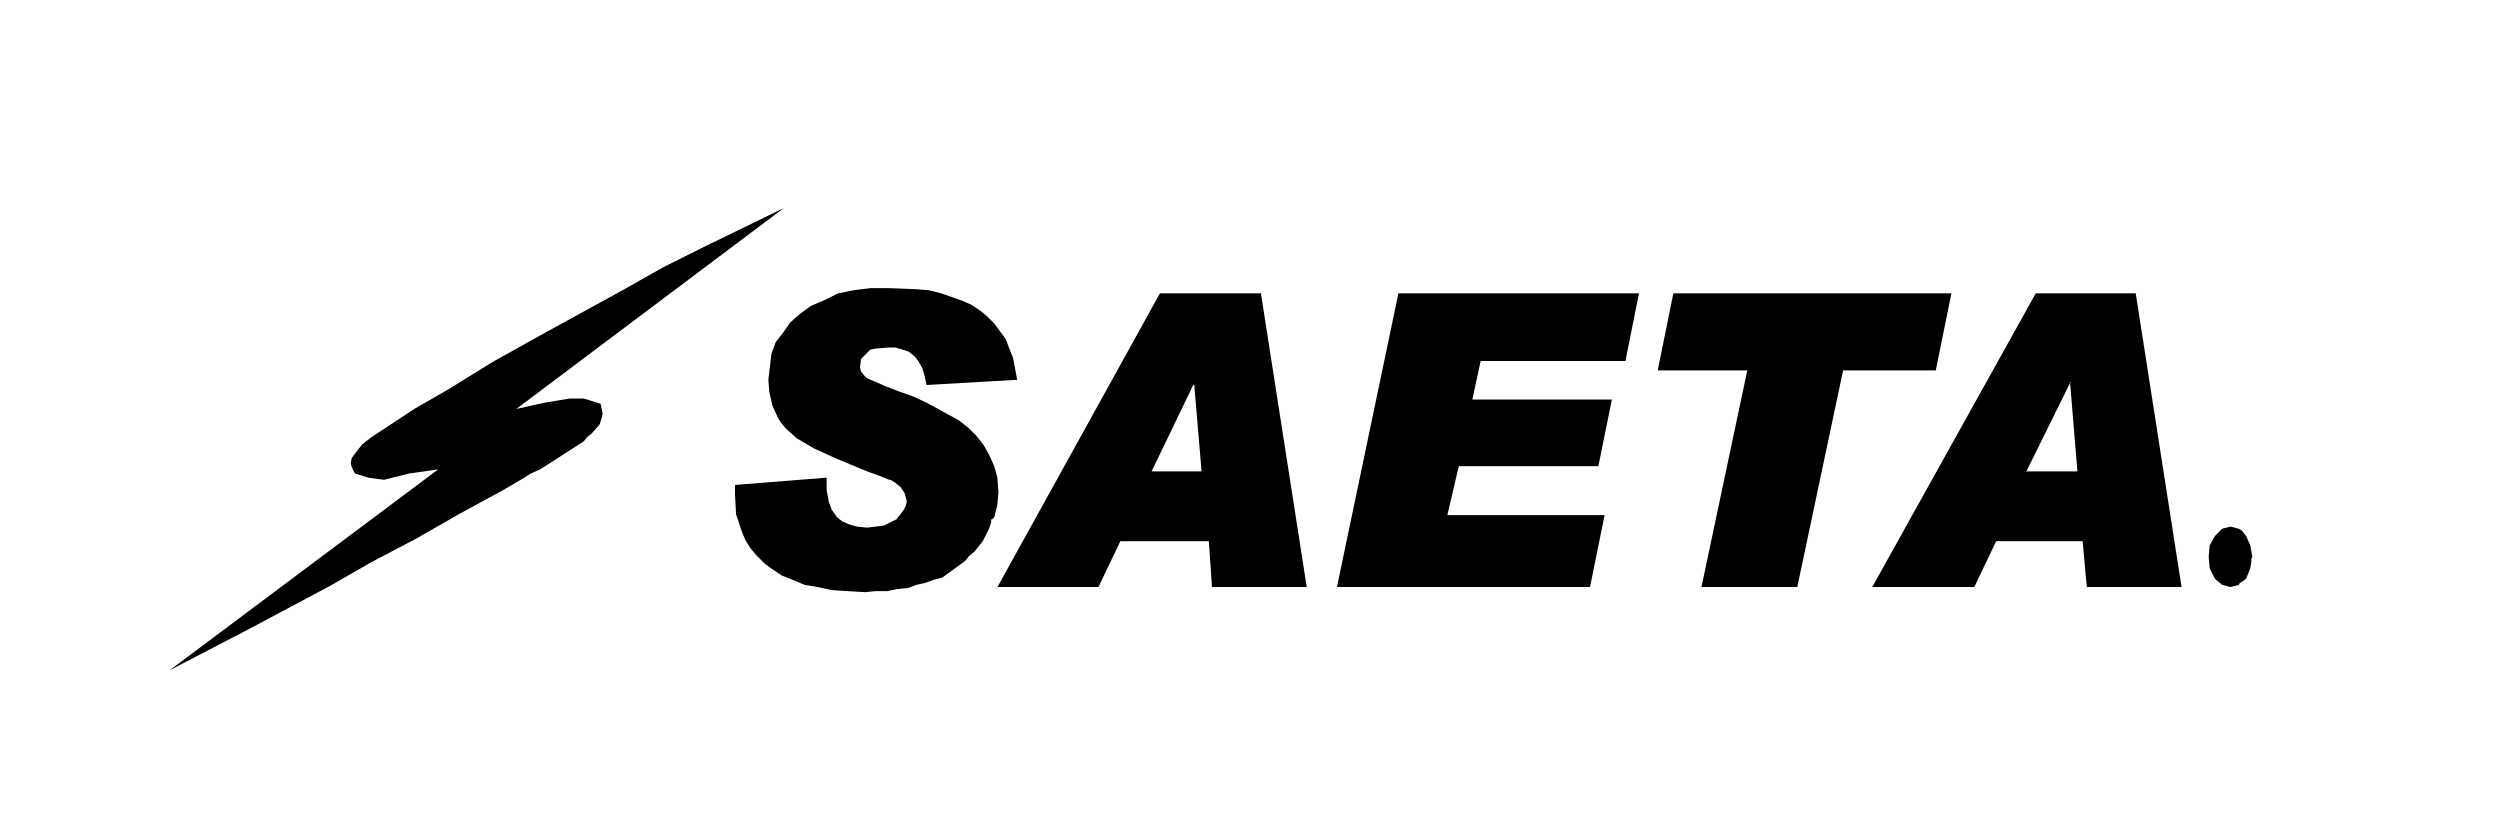
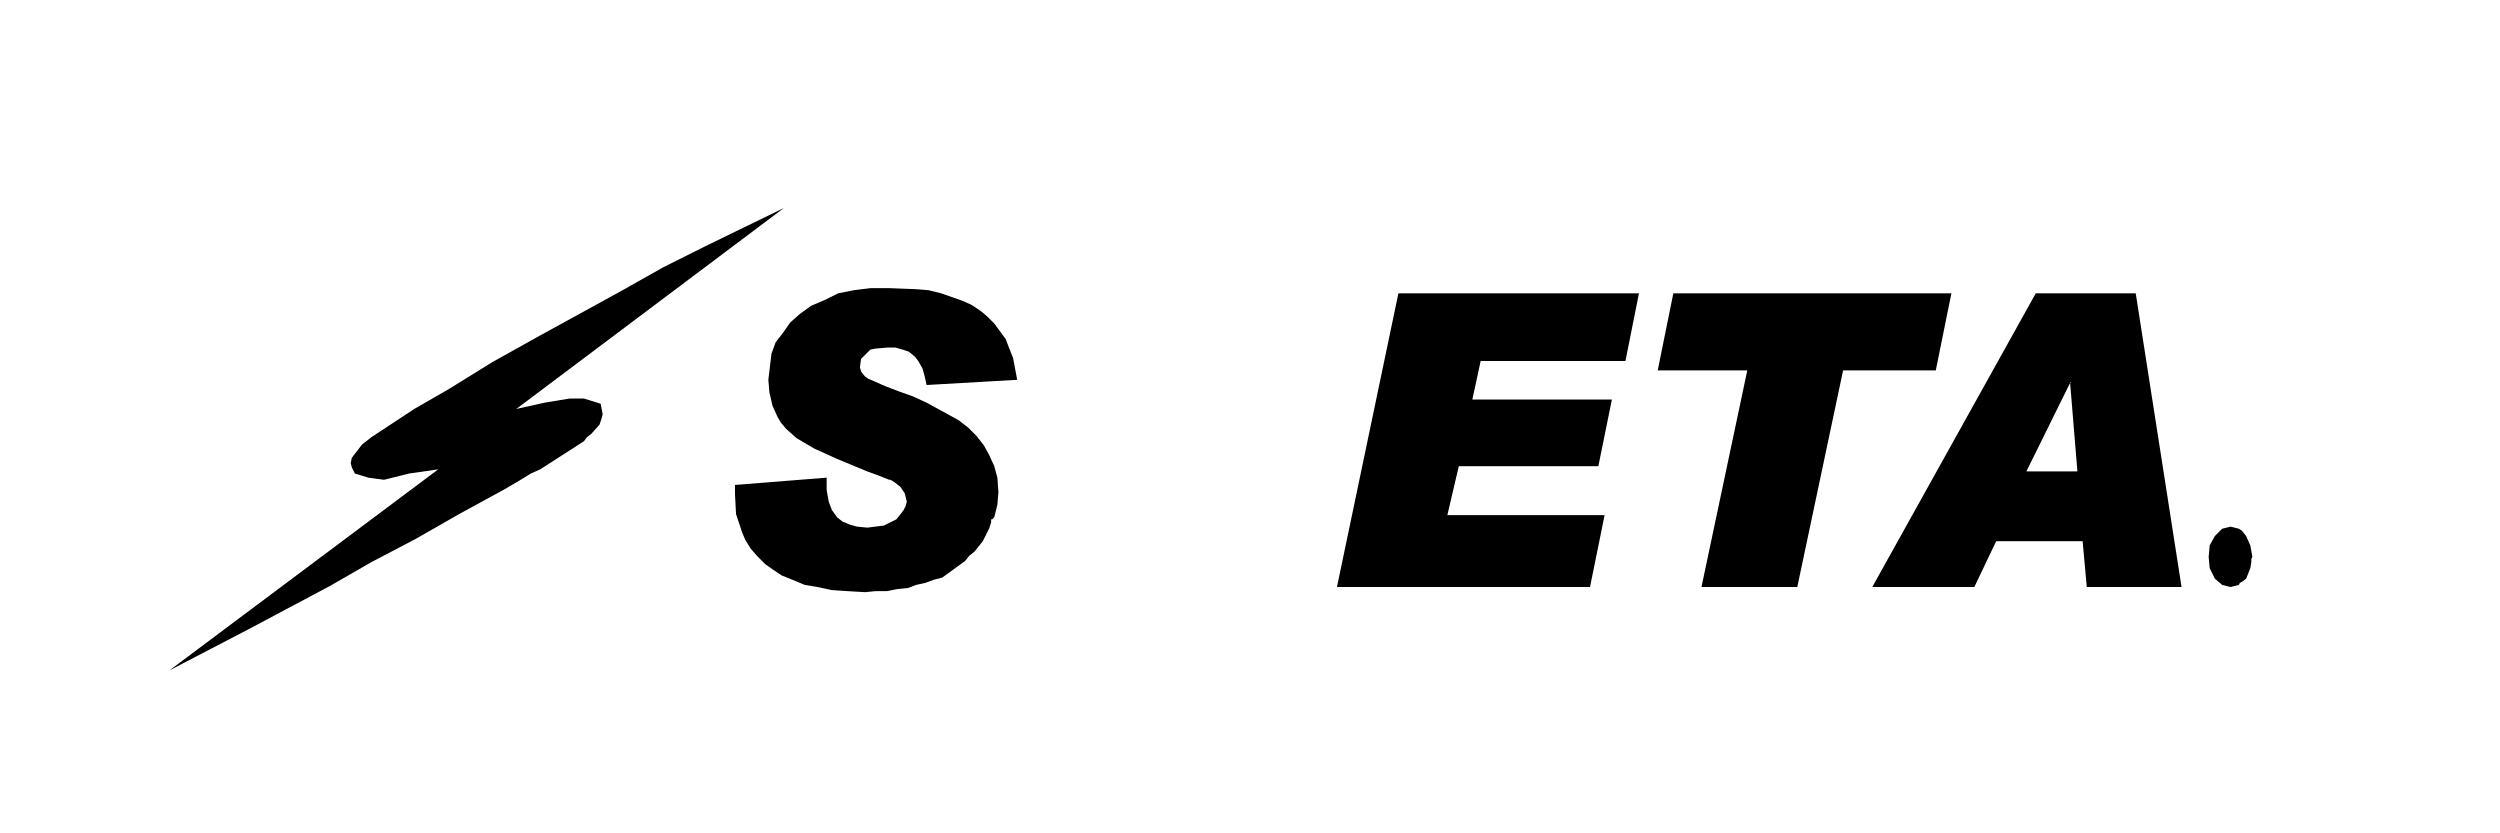
<svg xmlns="http://www.w3.org/2000/svg" xmlns:ns1="http://www.inkscape.org/namespaces/inkscape" xmlns:ns2="http://sodipodi.sourceforge.net/DTD/sodipodi-0.dtd" width="150" height="50" id="svg2" version="1.1" ns1:version="0.48.0 r9654" ns2:docname="Documento nuevo 1">
  <defs id="defs4" />
  <ns2:namedview id="base" pagecolor="#ffffff" bordercolor="#666666" borderopacity="1.0" ns1:pageopacity="0.0" ns1:pageshadow="2" ns1:zoom="1.08" ns1:cx="64.516129" ns1:cy="44.311879" ns1:document-units="px" ns1:current-layer="layer1" showgrid="false" ns1:window-width="504" ns1:window-height="455" ns1:window-x="553" ns1:window-y="268" ns1:window-maximized="0" />
  <g ns1:label="Capa 1" ns1:groupmode="layer" id="layer1" transform="translate(0,-1002.362)">
    <g id="1" transform="translate(10.17,1014.839)">
      <path d="m 117.974,5.124 -5.999,0 -9.81,17.621 6.124,0 1.312,-2.749 5.186,0 0.25,2.749 5.686,0 -2.749,-17.621 z m -3.937,5.311 0.062,0.062 -0.062,0 0.437,5.311 -3.062,0 2.624,-5.311 0,-0.062 z" style="fill:#000000;fill-opacity:1;fill-rule:evenodd;stroke:none" id="2" ns1:connector-curvature="0" />
      <path d="m 124.598,19.683 -0.25,-0.312 -0.187,-0.125 -0.5,-0.125 -0.5,0.125 -0.437,0.437 -0.312,0.562 -0.062,0.687 0.062,0.687 0.312,0.625 0.437,0.375 0.5,0.125 0.5,-0.125 0.062,-0.125 0.125,-0.062 0.25,-0.187 0.25,-0.625 0.062,-0.375 0,-0.187 0.062,-0.125 -0.125,-0.687 -0.25,-0.562 z" style="fill:#000000;fill-opacity:1;fill-rule:evenodd;stroke:none" id="3" ns1:connector-curvature="0" />
      <path d="m 25.869,11.748 -1,-0.312 -0.875,0 -1.5,0.25 -1.687,0.375 L 36.867,0 l -4.749,2.312 -2.499,1.25 -2.437,1.375 -5.124,2.812 -2.687,1.5 -2.624,1.625 -2.062,1.187 -2.562,1.687 -0.562,0.437 -0.437,0.562 -0.187,0.25 -0.062,0.312 0.062,0.25 0.187,0.375 0.812,0.25 0.937,0.125 1.5,-0.375 1.75,-0.25 L 0,27.744 l 4.686,-2.437 4.936,-2.624 2.499,-1.437 2.624,-1.375 2.624,-1.5 2.749,-1.5 1.062,-0.625 0.5,-0.312 0.562,-0.25 2.624,-1.687 0.187,-0.25 0.25,-0.187 0.5,-0.562 0.125,-0.375 0.062,-0.25 L 25.869,11.748 z" style="fill:#000000;fill-opacity:1;fill-rule:evenodd;stroke:none" id="4" ns1:connector-curvature="0" />
      <path d="m 39.366,5.499 -0.875,0.375 -0.687,0.5 -0.562,0.5 -0.437,0.625 -0.437,0.562 -0.25,0.687 -0.187,1.562 0.062,0.75 0.187,0.812 0.312,0.687 0.187,0.312 0.312,0.375 0.625,0.562 1.062,0.625 1.375,0.625 1.812,0.75 0.687,0.25 0.625,0.25 0.062,0 0.125,0.062 0.187,0.125 0.312,0.25 0.25,0.375 0.125,0.5 -0.062,0.25 -0.125,0.25 -0.187,0.25 -0.25,0.312 -0.375,0.187 -0.375,0.187 -0.5,0.062 -0.5,0.062 -0.625,-0.062 -0.437,-0.125 -0.437,-0.187 -0.312,-0.25 -0.312,-0.437 -0.187,-0.5 -0.125,-0.687 0,-0.75 -5.499,0.437 0,0.562 0.062,1.187 0.375,1.125 0.187,0.437 0.312,0.5 0.375,0.437 0.5,0.5 0.437,0.312 0.562,0.375 0.625,0.25 0.75,0.312 0.75,0.125 0.875,0.187 0.937,0.062 1.062,0.062 0.625,-0.062 0.687,0 0.625,-0.125 0.625,-0.062 0.5,-0.187 0.562,-0.125 0.5,-0.187 0.5,-0.125 0.687,-0.5 0.687,-0.5 0.25,-0.312 0.312,-0.25 0.5,-0.625 0.375,-0.75 0.125,-0.375 0,-0.125 0,-0.062 0.062,0 0.125,-0.125 0.187,-0.75 0.062,-0.75 -0.062,-0.875 -0.187,-0.687 -0.312,-0.687 -0.312,-0.562 -0.437,-0.562 -0.5,-0.5 -0.562,-0.437 -0.562,-0.312 -1.375,-0.75 -0.812,-0.375 -0.875,-0.312 -0.812,-0.312 -0.562,-0.25 -0.437,-0.187 -0.187,-0.125 -0.25,-0.312 -0.062,-0.25 0.062,-0.5 0.375,-0.375 0.187,-0.187 0.312,-0.062 0.75,-0.062 0.437,0 0.437,0.125 0.375,0.125 0.375,0.312 0.187,0.25 0.25,0.437 0.125,0.437 0.125,0.562 5.436,-0.312 L 50.614,8.998 50.364,8.373 50.176,7.873 49.489,6.936 49.052,6.499 48.677,6.186 48.114,5.811 47.552,5.561 46.302,5.124 45.552,4.936 l -0.75,-0.062 -1.625,-0.062 -1.125,0 -1,0.125 -0.937,0.187 -0.75,0.375 z" style="fill:#000000;fill-opacity:1;fill-rule:evenodd;stroke:none" id="5" ns1:connector-curvature="0" />
-       <path d="m 65.486,5.124 -6.061,0 -9.748,17.621 6.061,0 1.312,-2.749 5.311,0 0.187,2.749 5.686,0 L 65.486,5.124 z m -4.062,5.499 0.062,0 0.437,5.186 -2.999,0 2.499,-5.186 z" style="fill:#000000;fill-opacity:1;fill-rule:evenodd;stroke:none" id="6" ns1:connector-curvature="0" />
      <path d="m 88.168,5.124 -14.434,0 -3.687,17.621 15.184,0 0.875,-4.312 -9.435,0 0.687,-2.937 8.373,0 0.812,-3.999 -8.373,0 0.5,-2.312 8.686,0 0.812,-4.062 z" style="fill:#000000;fill-opacity:1;fill-rule:evenodd;stroke:none" id="7" ns1:connector-curvature="0" />
      <path d="m 90.23,5.124 -0.937,4.624 5.374,0 -2.749,12.997 5.749,0 2.749,-12.997 5.561,0 0.937,-4.624 -16.684,0 z" style="fill:#000000;fill-opacity:1;fill-rule:evenodd;stroke:none" id="8" ns1:connector-curvature="0" />
    </g>
  </g>
</svg>